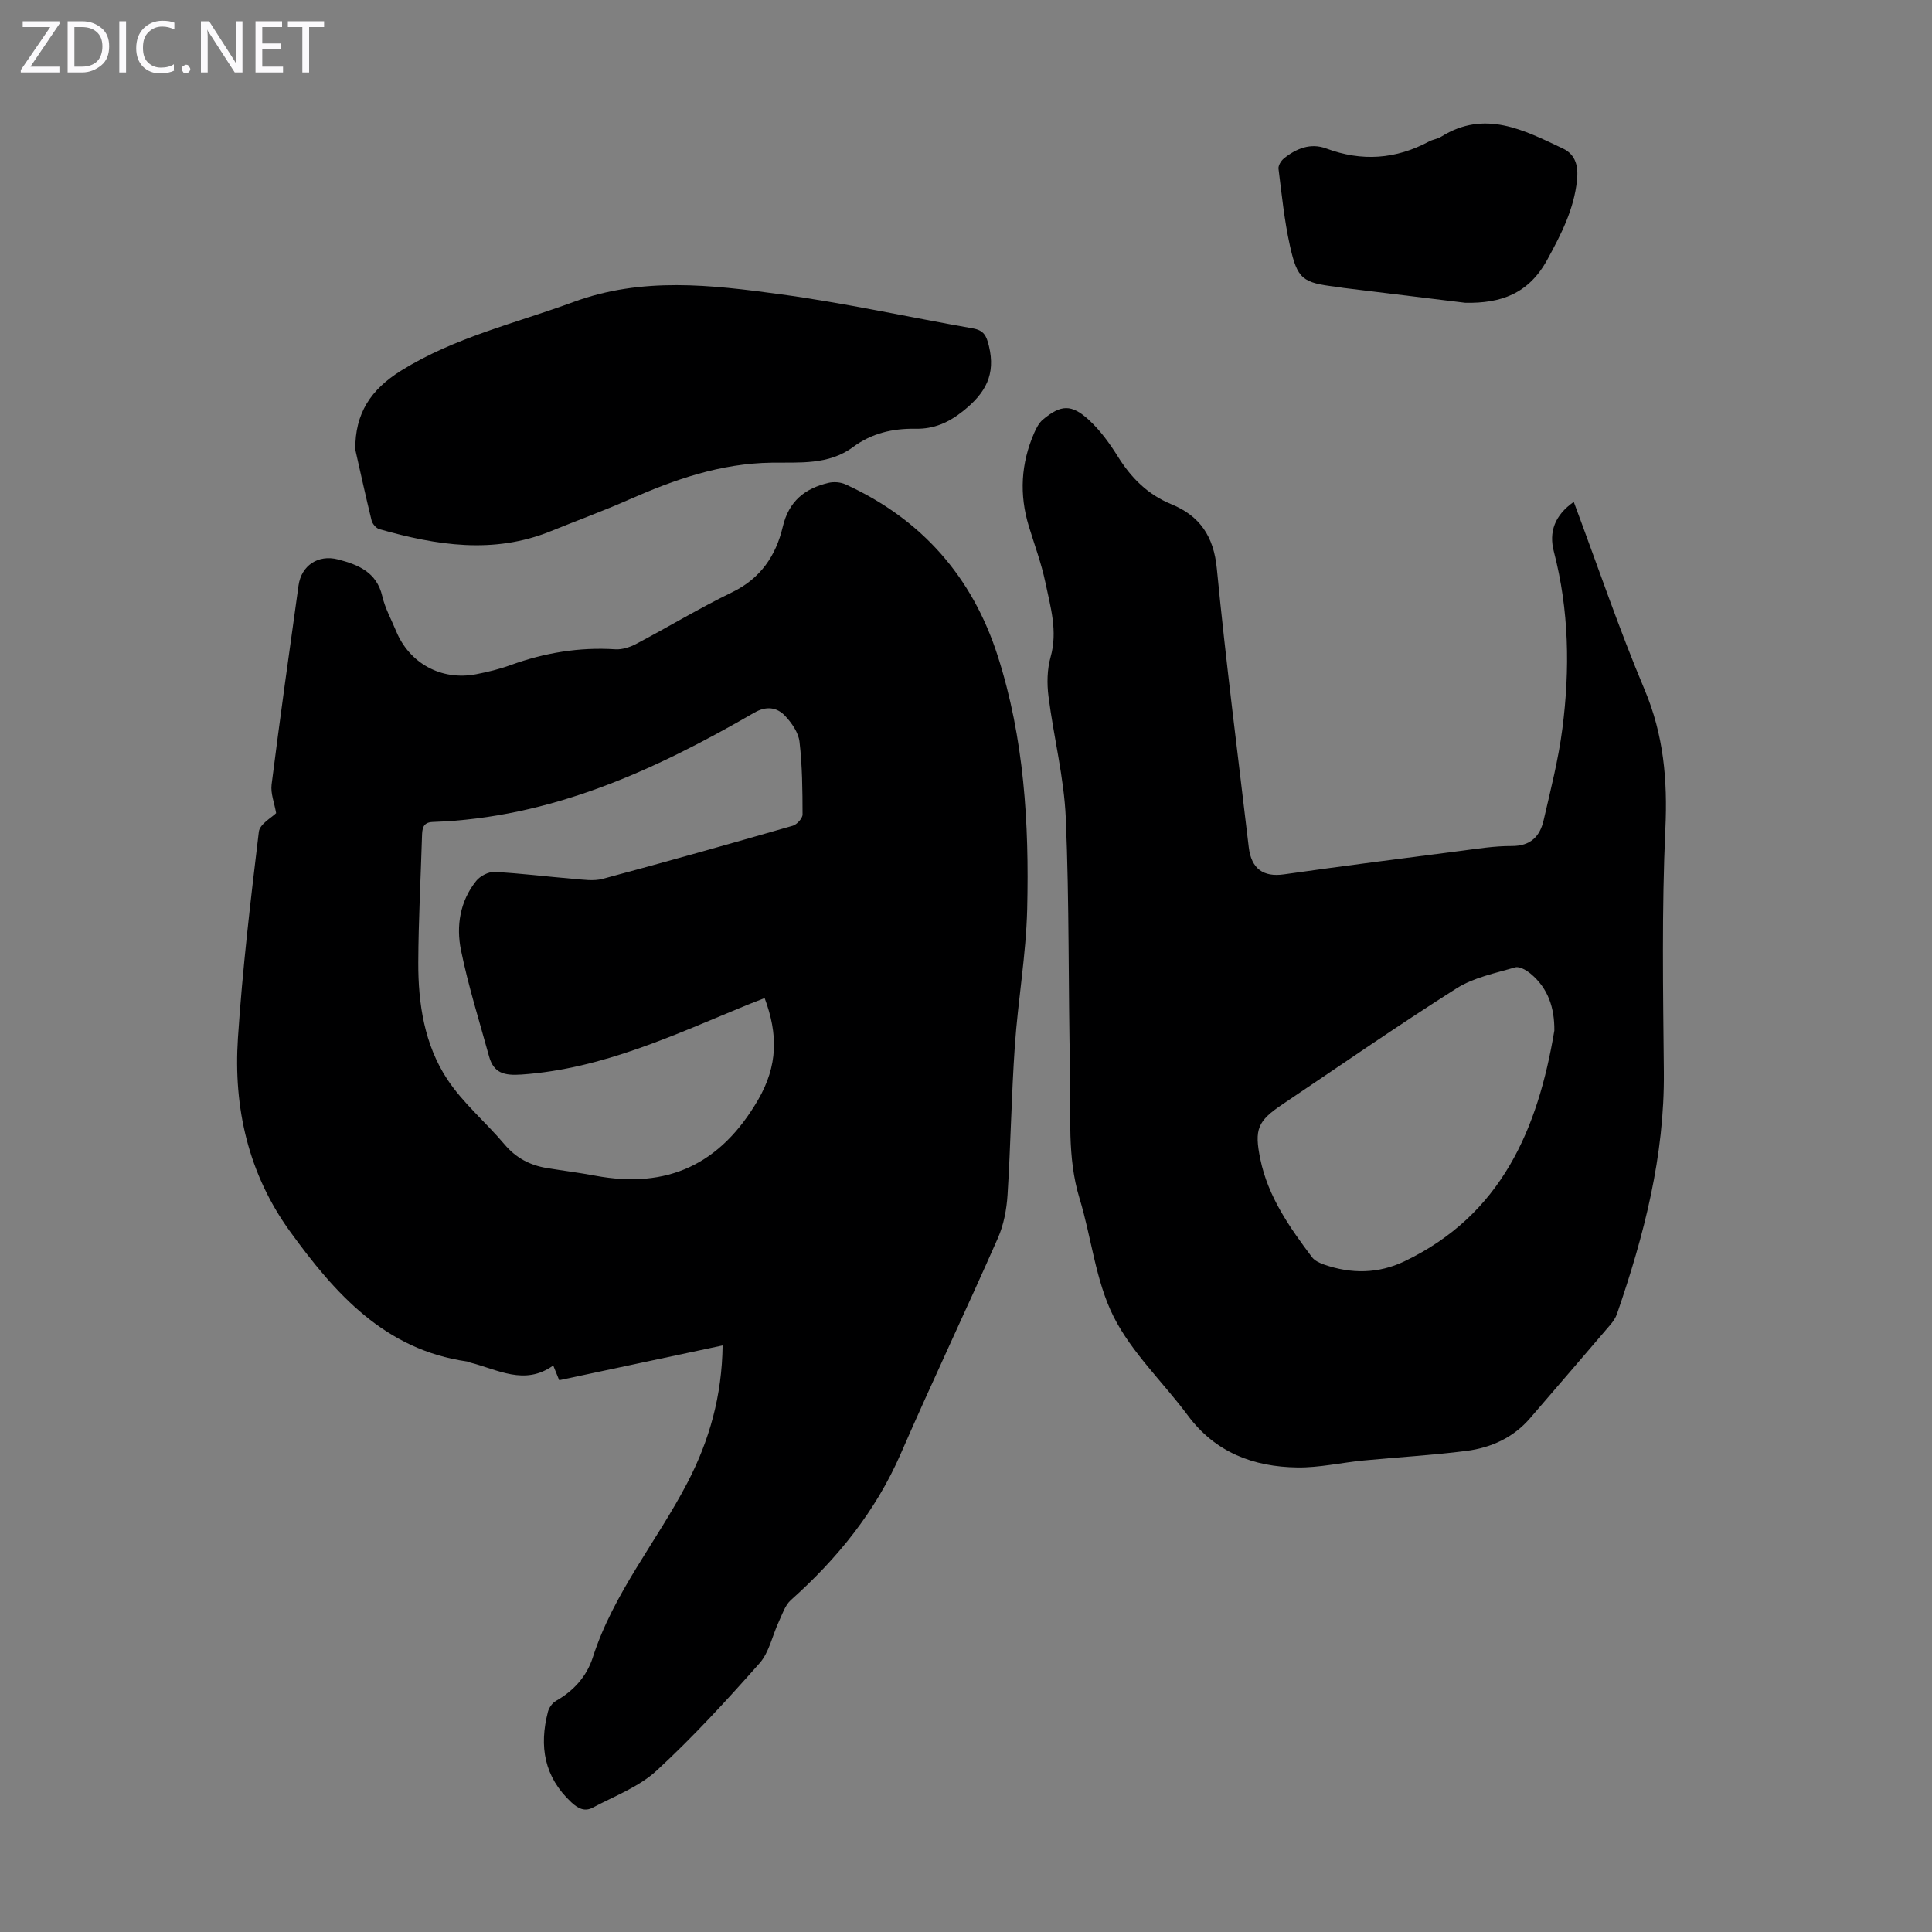
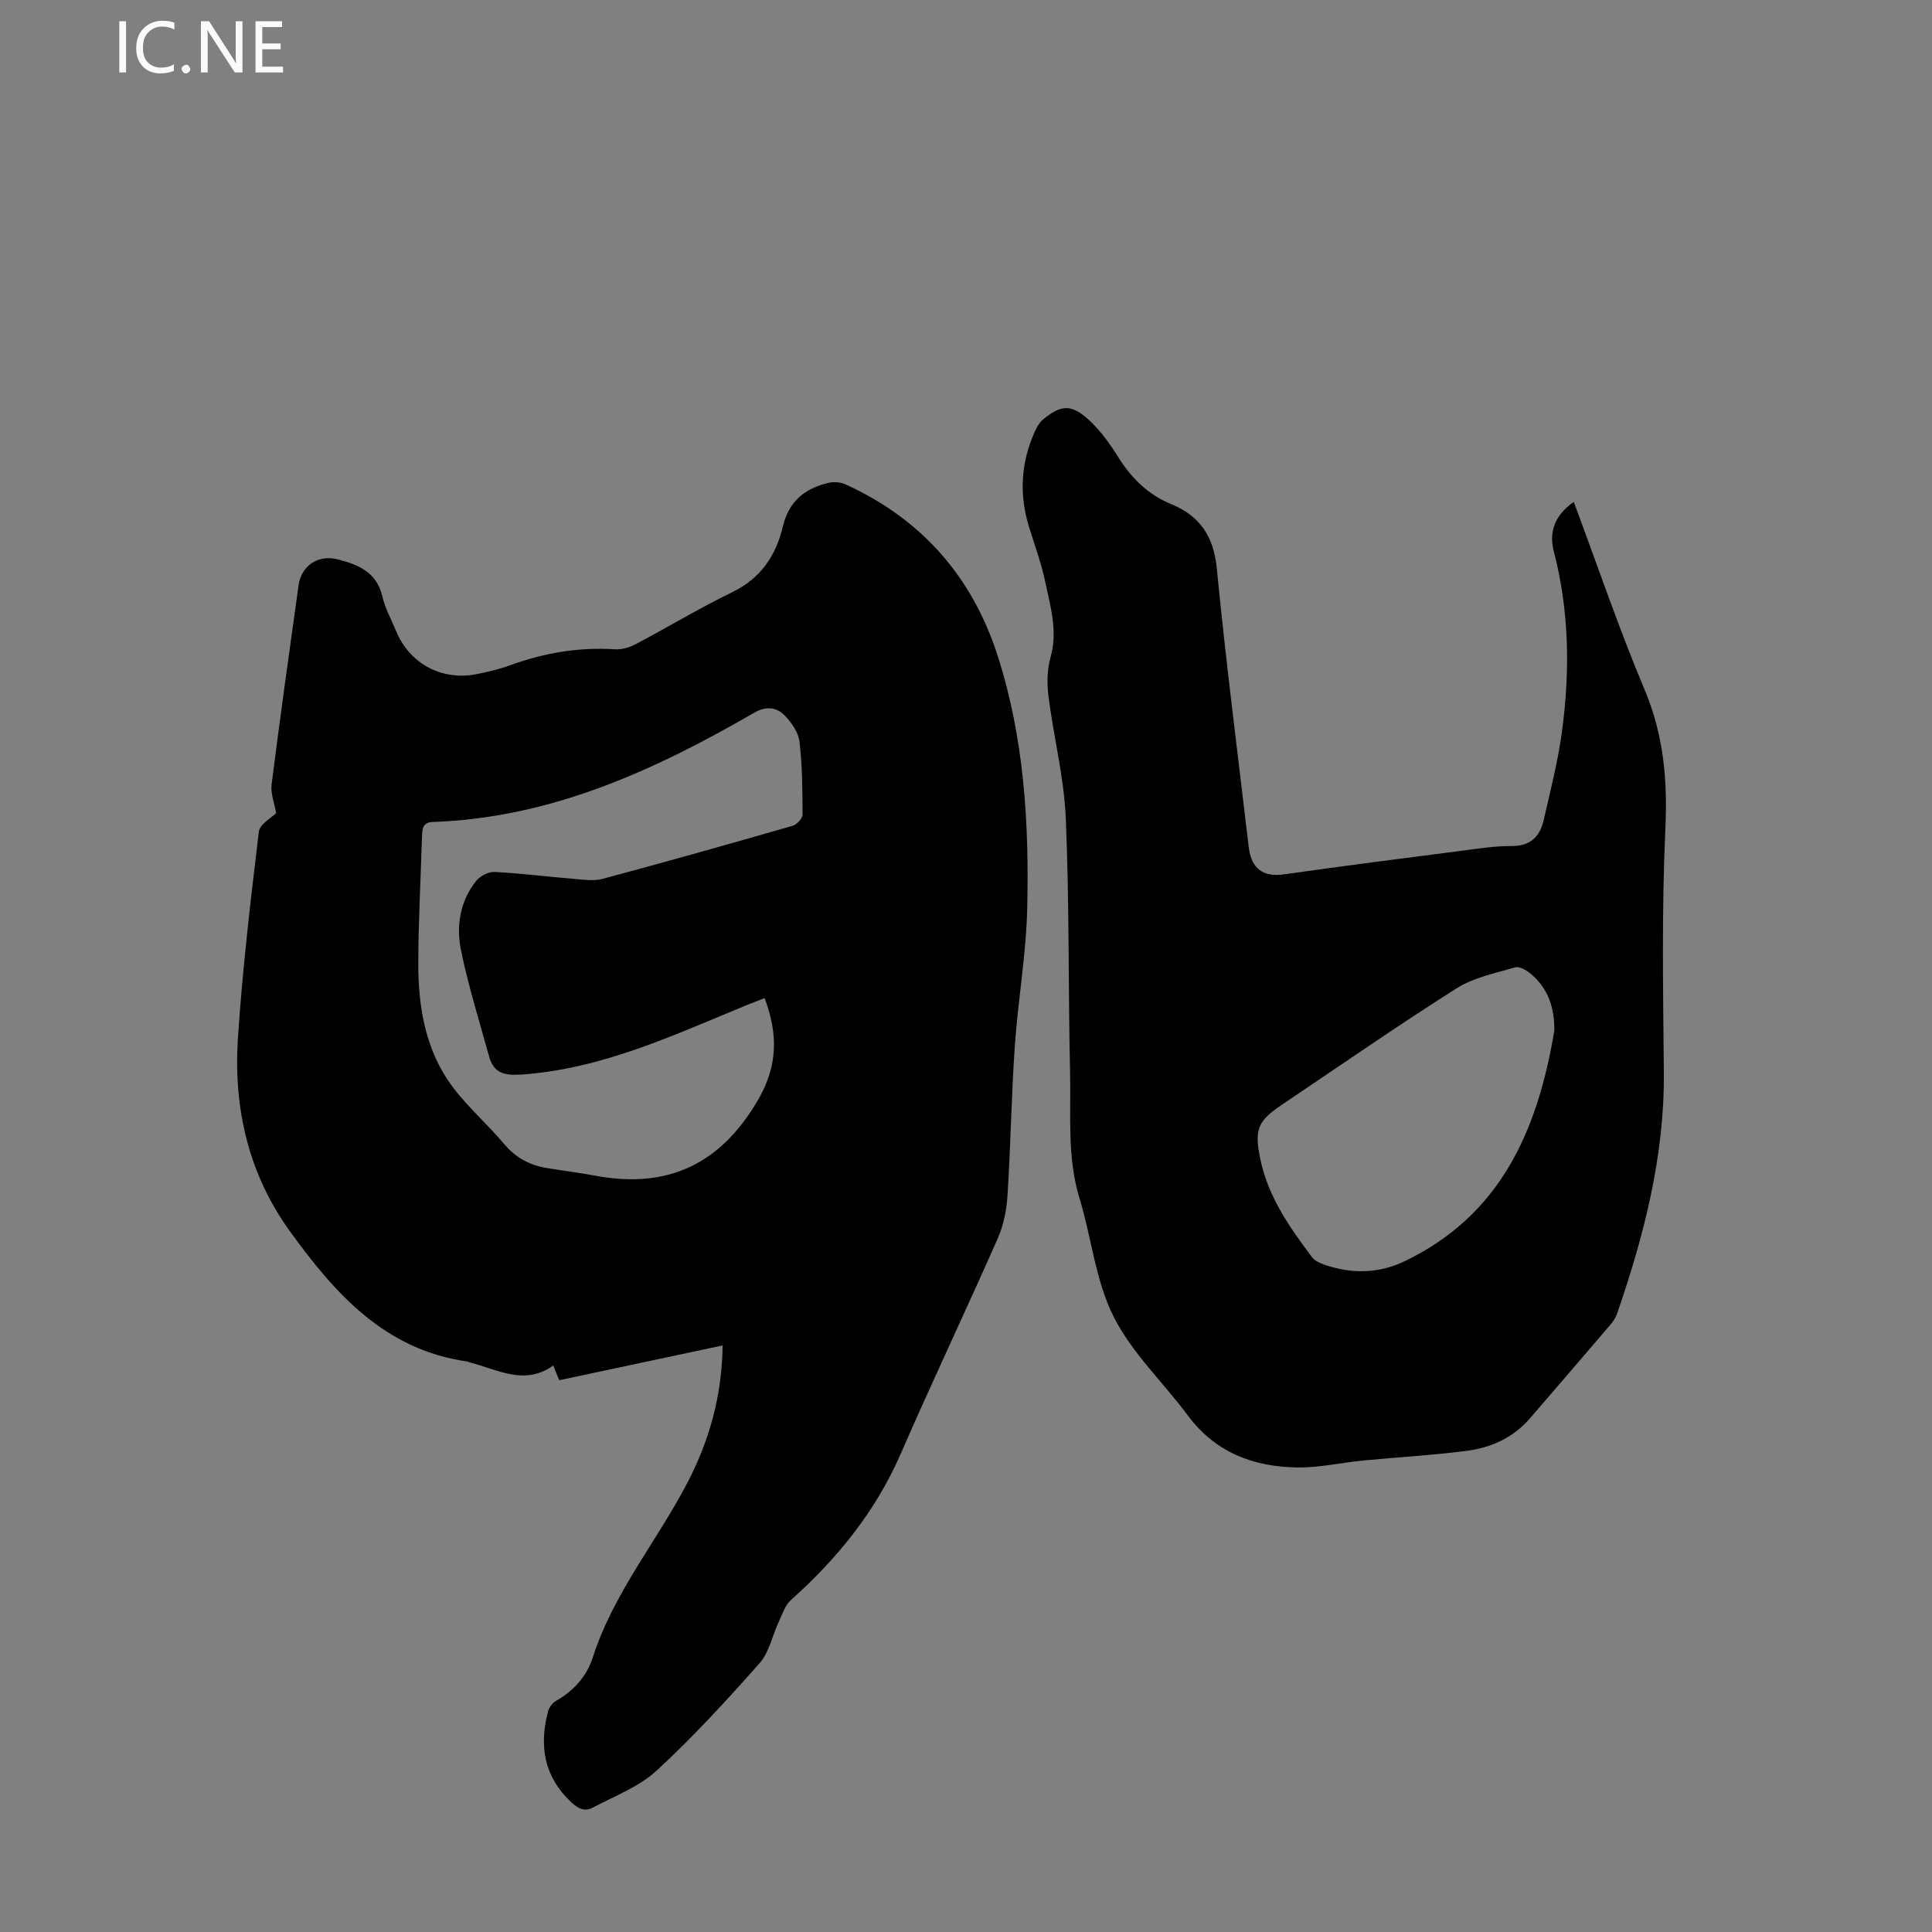
<svg xmlns="http://www.w3.org/2000/svg" enable-background="new 0 0 400 400" viewBox="0 0 400 400">
  <rect x="0" y="0" width="400" height="400" fill="#808080" stroke="none" />
  <g fill="#fbfafc">
-     <path d="m12.4 4.8-6.1 9h6v1.2h-8v-.5l6.1-8.9h-5.7v-1.2h7.6v.4z" />
-     <path d="m14 15v-10.6h3c1.6 0 2.9.5 4 1.4s1.6 2.2 1.6 3.8-.5 3-1.6 3.9-2.4 1.5-4 1.5zm1.4-9.4v8.2h1.6c1.3 0 2.4-.4 3.1-1.1s1.1-1.8 1.1-3.1-.4-2.3-1.2-3-1.8-1-3.1-1z" />
    <path d="m26.1 4.4v10.6h-1.4v-10.6z" />
    <path d="m36.1 14.6c-.8.4-1.8.6-2.9.6-1.5 0-2.7-.5-3.6-1.4s-1.4-2.2-1.4-3.8c0-1.7.5-3.1 1.5-4.1s2.3-1.6 3.9-1.6c1 0 1.8.1 2.5.4v1.4c-.8-.4-1.6-.6-2.5-.6-1.2 0-2.1.4-2.9 1.2s-1.1 1.8-1.1 3.2c0 1.3.3 2.3 1 3s1.6 1.1 2.7 1.1c1 0 2-.2 2.7-.7v1.3z" />
    <path d="m37.6 14.3c0-.2.1-.5.3-.6s.4-.3.6-.3c.3 0 .5.1.6.3s.3.4.3.6-.1.4-.3.6-.4.3-.6.3c-.3 0-.5-.1-.6-.3s-.3-.4-.3-.6z" />
    <path d="m50.2 15h-1.6l-5.3-8.2c-.2-.2-.3-.5-.4-.7 0 .2.1.7.1 1.5v7.4h-1.4v-10.6h1.7l5.2 8.1c.2.4.4.6.4.7 0-.3-.1-.8-.1-1.5v-7.3h1.4z" />
    <path d="m58.6 15h-5.7v-10.6h5.5v1.2h-4.1v3.4h3.8v1.2h-3.8v3.6h4.3z" />
-     <path d="m67.1 5.6h-3.1v9.4h-1.4v-9.4h-3v-1.2h7.5z" />
  </g>
  <path d="m115.78 285.76c-.3-.73-.67-1.64-1.24-3.05-5.93 4.27-11.51.82-17.21-.61-.22-.05-.42-.19-.63-.22-17.04-2.42-27.34-14.06-36.66-26.93-8.64-11.95-11.73-25.6-10.78-40.02.94-14.28 2.62-28.51 4.33-42.72.2-1.62 2.7-2.96 3.58-3.86-.36-2.12-1.17-4.08-.94-5.91 1.74-13.76 3.66-27.49 5.58-41.23.57-4.09 4.03-6.46 8.16-5.39 4.16 1.08 8.03 2.62 9.18 7.63.57 2.47 1.86 4.78 2.84 7.16 2.75 6.73 9.39 10.37 16.6 8.98 2.41-.47 4.82-1.05 7.12-1.89 7.03-2.55 14.21-3.75 21.7-3.27 1.44.09 3.08-.46 4.39-1.16 6.62-3.5 13.05-7.39 19.78-10.65 5.9-2.85 9.08-7.61 10.48-13.54 1.26-5.36 4.6-7.97 9.51-9.12 1.09-.25 2.47-.14 3.48.32 15.74 7.17 26.25 19.11 31.51 35.5 5.48 17.04 6.53 34.71 6.11 52.42-.23 9.47-1.91 18.89-2.56 28.36-.71 10.26-.86 20.55-1.51 30.82-.19 3.03-.79 6.22-2.01 8.98-6.58 14.93-13.59 29.67-20.1 44.62-5.21 11.96-13.13 21.71-22.75 30.3-1.21 1.08-1.77 2.93-2.5 4.48-1.34 2.87-1.98 6.33-3.98 8.59-6.81 7.69-13.78 15.3-21.33 22.25-3.66 3.37-8.71 5.26-13.22 7.66-1.59.84-2.95.26-4.41-1.1-5.66-5.28-6.7-11.62-4.86-18.74.22-.86.91-1.84 1.67-2.27 3.68-2.09 6.36-5.07 7.63-9.02 4.27-13.3 13.26-24.01 19.59-36.17 4.56-8.77 7.14-17.97 7.28-28.4-11.49 2.45-22.58 4.81-33.83 7.2zm42.53-79.12c-1.43.56-2.47.95-3.5 1.37-15.16 6.22-30.03 13.29-46.81 14.46-3.62.25-5.79-.28-6.75-3.78-2.01-7.31-4.3-14.56-5.81-21.97-1.02-5-.21-10.13 3.14-14.32.82-1.03 2.56-1.94 3.83-1.87 5.47.28 10.91.98 16.37 1.43 1.99.16 4.12.5 5.99 0 13.16-3.53 26.28-7.23 39.37-11 .86-.25 2.02-1.53 2.02-2.33-.01-5.02-.05-10.08-.63-15.06-.22-1.9-1.61-3.9-2.99-5.36-1.72-1.82-3.91-2.08-6.37-.66-20.68 11.96-42.11 21.79-66.57 22.63-2.09.07-2.18 1.42-2.23 2.97-.26 8.72-.74 17.44-.77 26.17-.03 8.49 1.28 16.94 5.98 24.1 3.26 4.96 8.01 8.92 11.87 13.51 2.38 2.82 5.29 4.34 8.82 4.91 3.31.54 6.64.95 9.93 1.57 15.01 2.8 25.97-2.33 33.76-15.71 4.08-7.05 4.15-13.55 1.35-21.06z" fill="#000001" />
  <path d="m325.83 103.91c4.94 13.22 9.35 26.25 14.67 38.89 3.94 9.36 4.76 18.69 4.3 28.72-.77 16.76-.48 33.58-.32 50.37.17 17.4-4.09 33.87-9.69 50.11-.28.82-.81 1.6-1.38 2.27-5.52 6.47-11.08 12.91-16.63 19.36-3.47 4.03-8.06 6.1-13.15 6.76-7.09.91-14.24 1.3-21.36 1.99-4.56.44-9.11 1.5-13.65 1.44-9.07-.12-16.99-3.08-22.68-10.75-5.12-6.89-11.65-13.02-15.42-20.55-3.72-7.45-4.54-16.3-7.02-24.42-2.61-8.56-1.75-17.31-1.95-25.99-.4-17.57-.14-35.16-.89-52.72-.36-8.43-2.51-16.78-3.58-25.2-.34-2.66-.29-5.58.43-8.14 1.53-5.4-.04-10.45-1.09-15.53-.82-3.92-2.24-7.72-3.41-11.56-2.01-6.58-1.64-13.04 1.11-19.33.43-.99.99-2.07 1.79-2.75 3.74-3.12 5.93-3.26 9.57.1 2.34 2.16 4.28 4.85 5.98 7.57 2.75 4.41 6.18 7.84 11.05 9.84 5.91 2.42 8.78 6.66 9.42 13.32 1.87 19.26 4.35 38.47 6.61 57.69.53 4.5 3.05 6.22 7.26 5.63 12.16-1.73 24.34-3.28 36.52-4.85 3.55-.46 7.12-1.04 10.68-1.02 3.86.01 5.81-1.96 6.58-5.29 1.45-6.3 3.07-12.6 3.89-19 1.59-12.28 1.39-24.55-1.76-36.67-1.06-4.03.14-7.5 4.12-10.29zm-4.02 109.45c.04-4.72-1.29-8.75-4.9-11.76-.87-.72-2.32-1.57-3.19-1.32-4.15 1.21-8.62 2.1-12.18 4.36-12.18 7.71-24.02 15.94-35.99 23.98-5.18 3.48-5.9 5.14-4.61 11.4 1.61 7.77 6.06 14.09 10.7 20.27.55.73 1.59 1.21 2.51 1.53 5.62 1.96 11.24 1.9 16.63-.68 20.09-9.62 27.63-27.38 31.03-47.78z" fill="#000001" />
-   <path d="m73.56 93.09c-.08-7.53 3.23-12.46 9.48-16.35 11.1-6.91 23.67-9.79 35.7-14.22 14.21-5.23 28.49-3.54 42.73-1.61 13.39 1.81 26.62 4.74 39.94 7.08 2.25.4 2.81 1.46 3.34 3.66 1.42 5.9-.69 9.71-5.26 13.38-3.12 2.51-6.16 3.81-9.96 3.74-4.71-.08-9.07.93-12.92 3.79-5.07 3.76-11.16 3.15-16.82 3.23-10.58.14-20.12 3.47-29.58 7.65-5.31 2.35-10.78 4.34-16.17 6.53-11.89 4.83-23.71 2.93-35.5-.42-.67-.19-1.44-1.1-1.61-1.81-1.2-4.87-2.26-9.77-3.37-14.65z" fill="#000001" />
-   <path d="m303.38 62.69c-8.43-1.03-16.87-2.06-25.3-3.09-.44-.05-.88-.16-1.33-.21-7.07-.85-8.14-1.54-9.69-8.54-1.16-5.22-1.69-10.59-2.36-15.91-.08-.67.54-1.67 1.13-2.15 2.56-2.06 5.54-3.25 8.75-2.05 7.38 2.75 14.42 2.24 21.31-1.46.78-.42 1.75-.51 2.49-.98 9.03-5.65 17.1-1.38 25.19 2.44 2.79 1.32 3.21 3.89 2.93 6.57-.62 6.01-3.26 11.16-6.15 16.45-3.88 7.1-9.62 9.06-16.97 8.93z" fill="#000001" />
</svg>